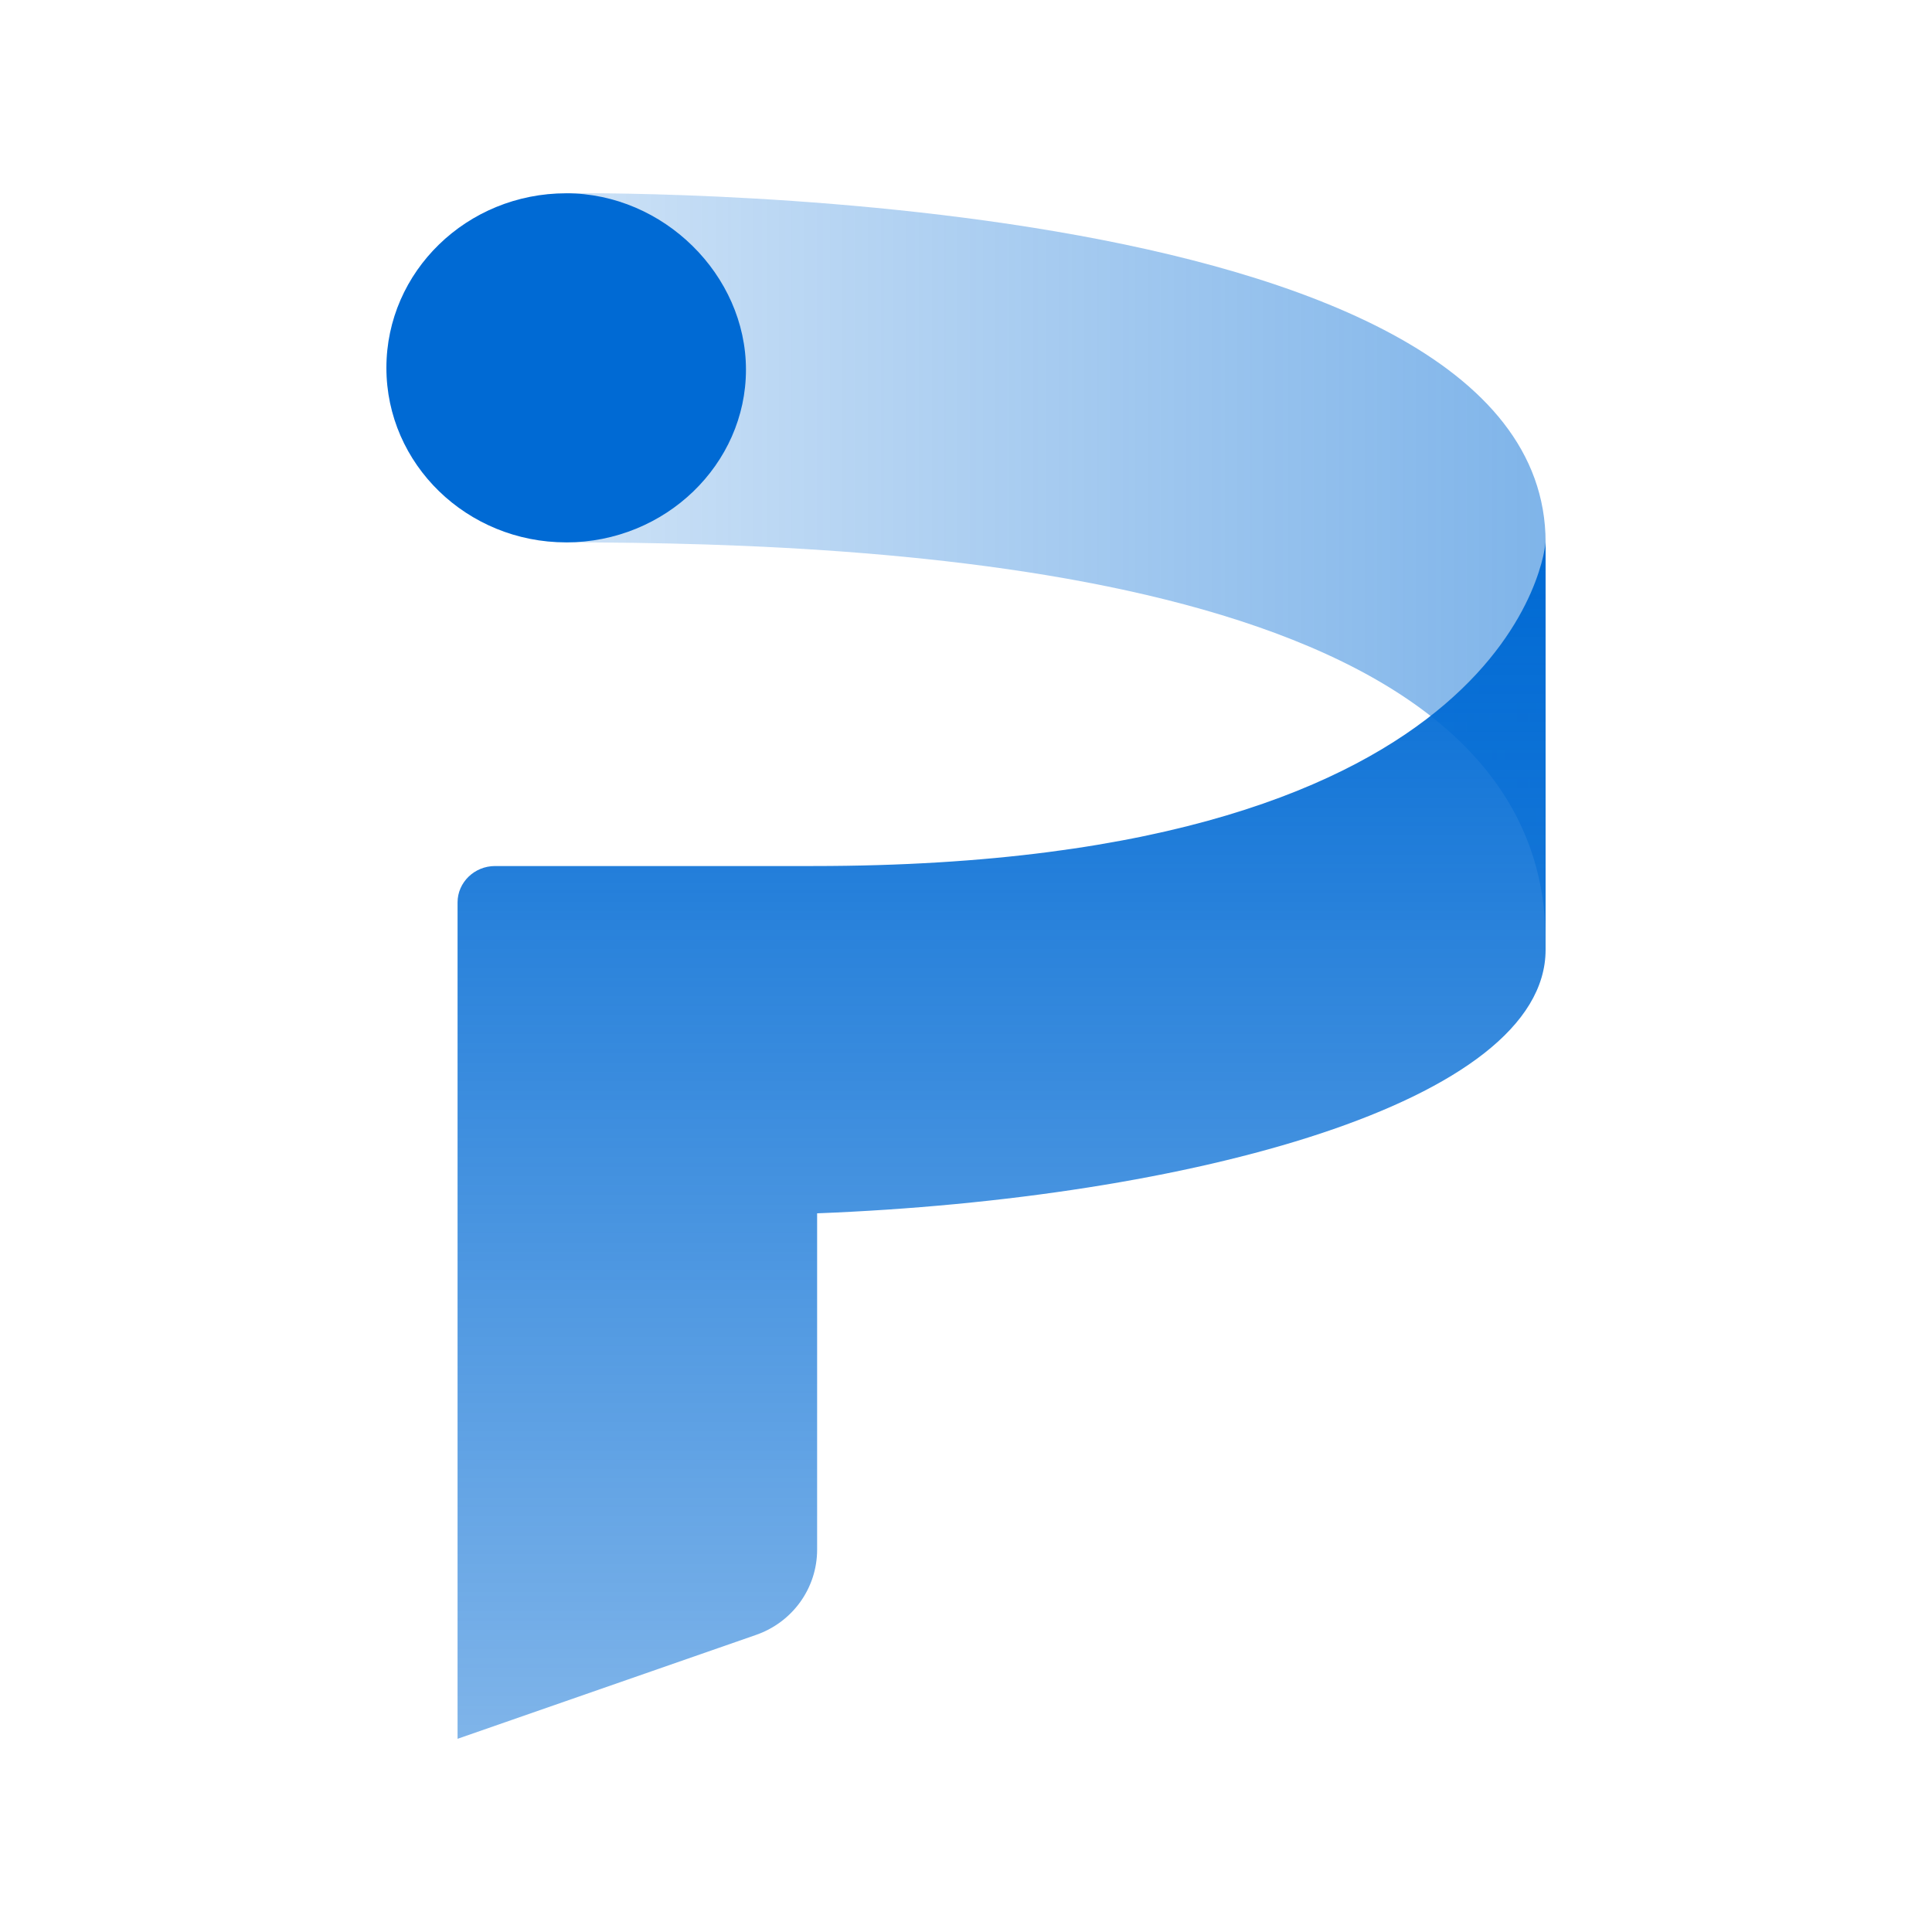
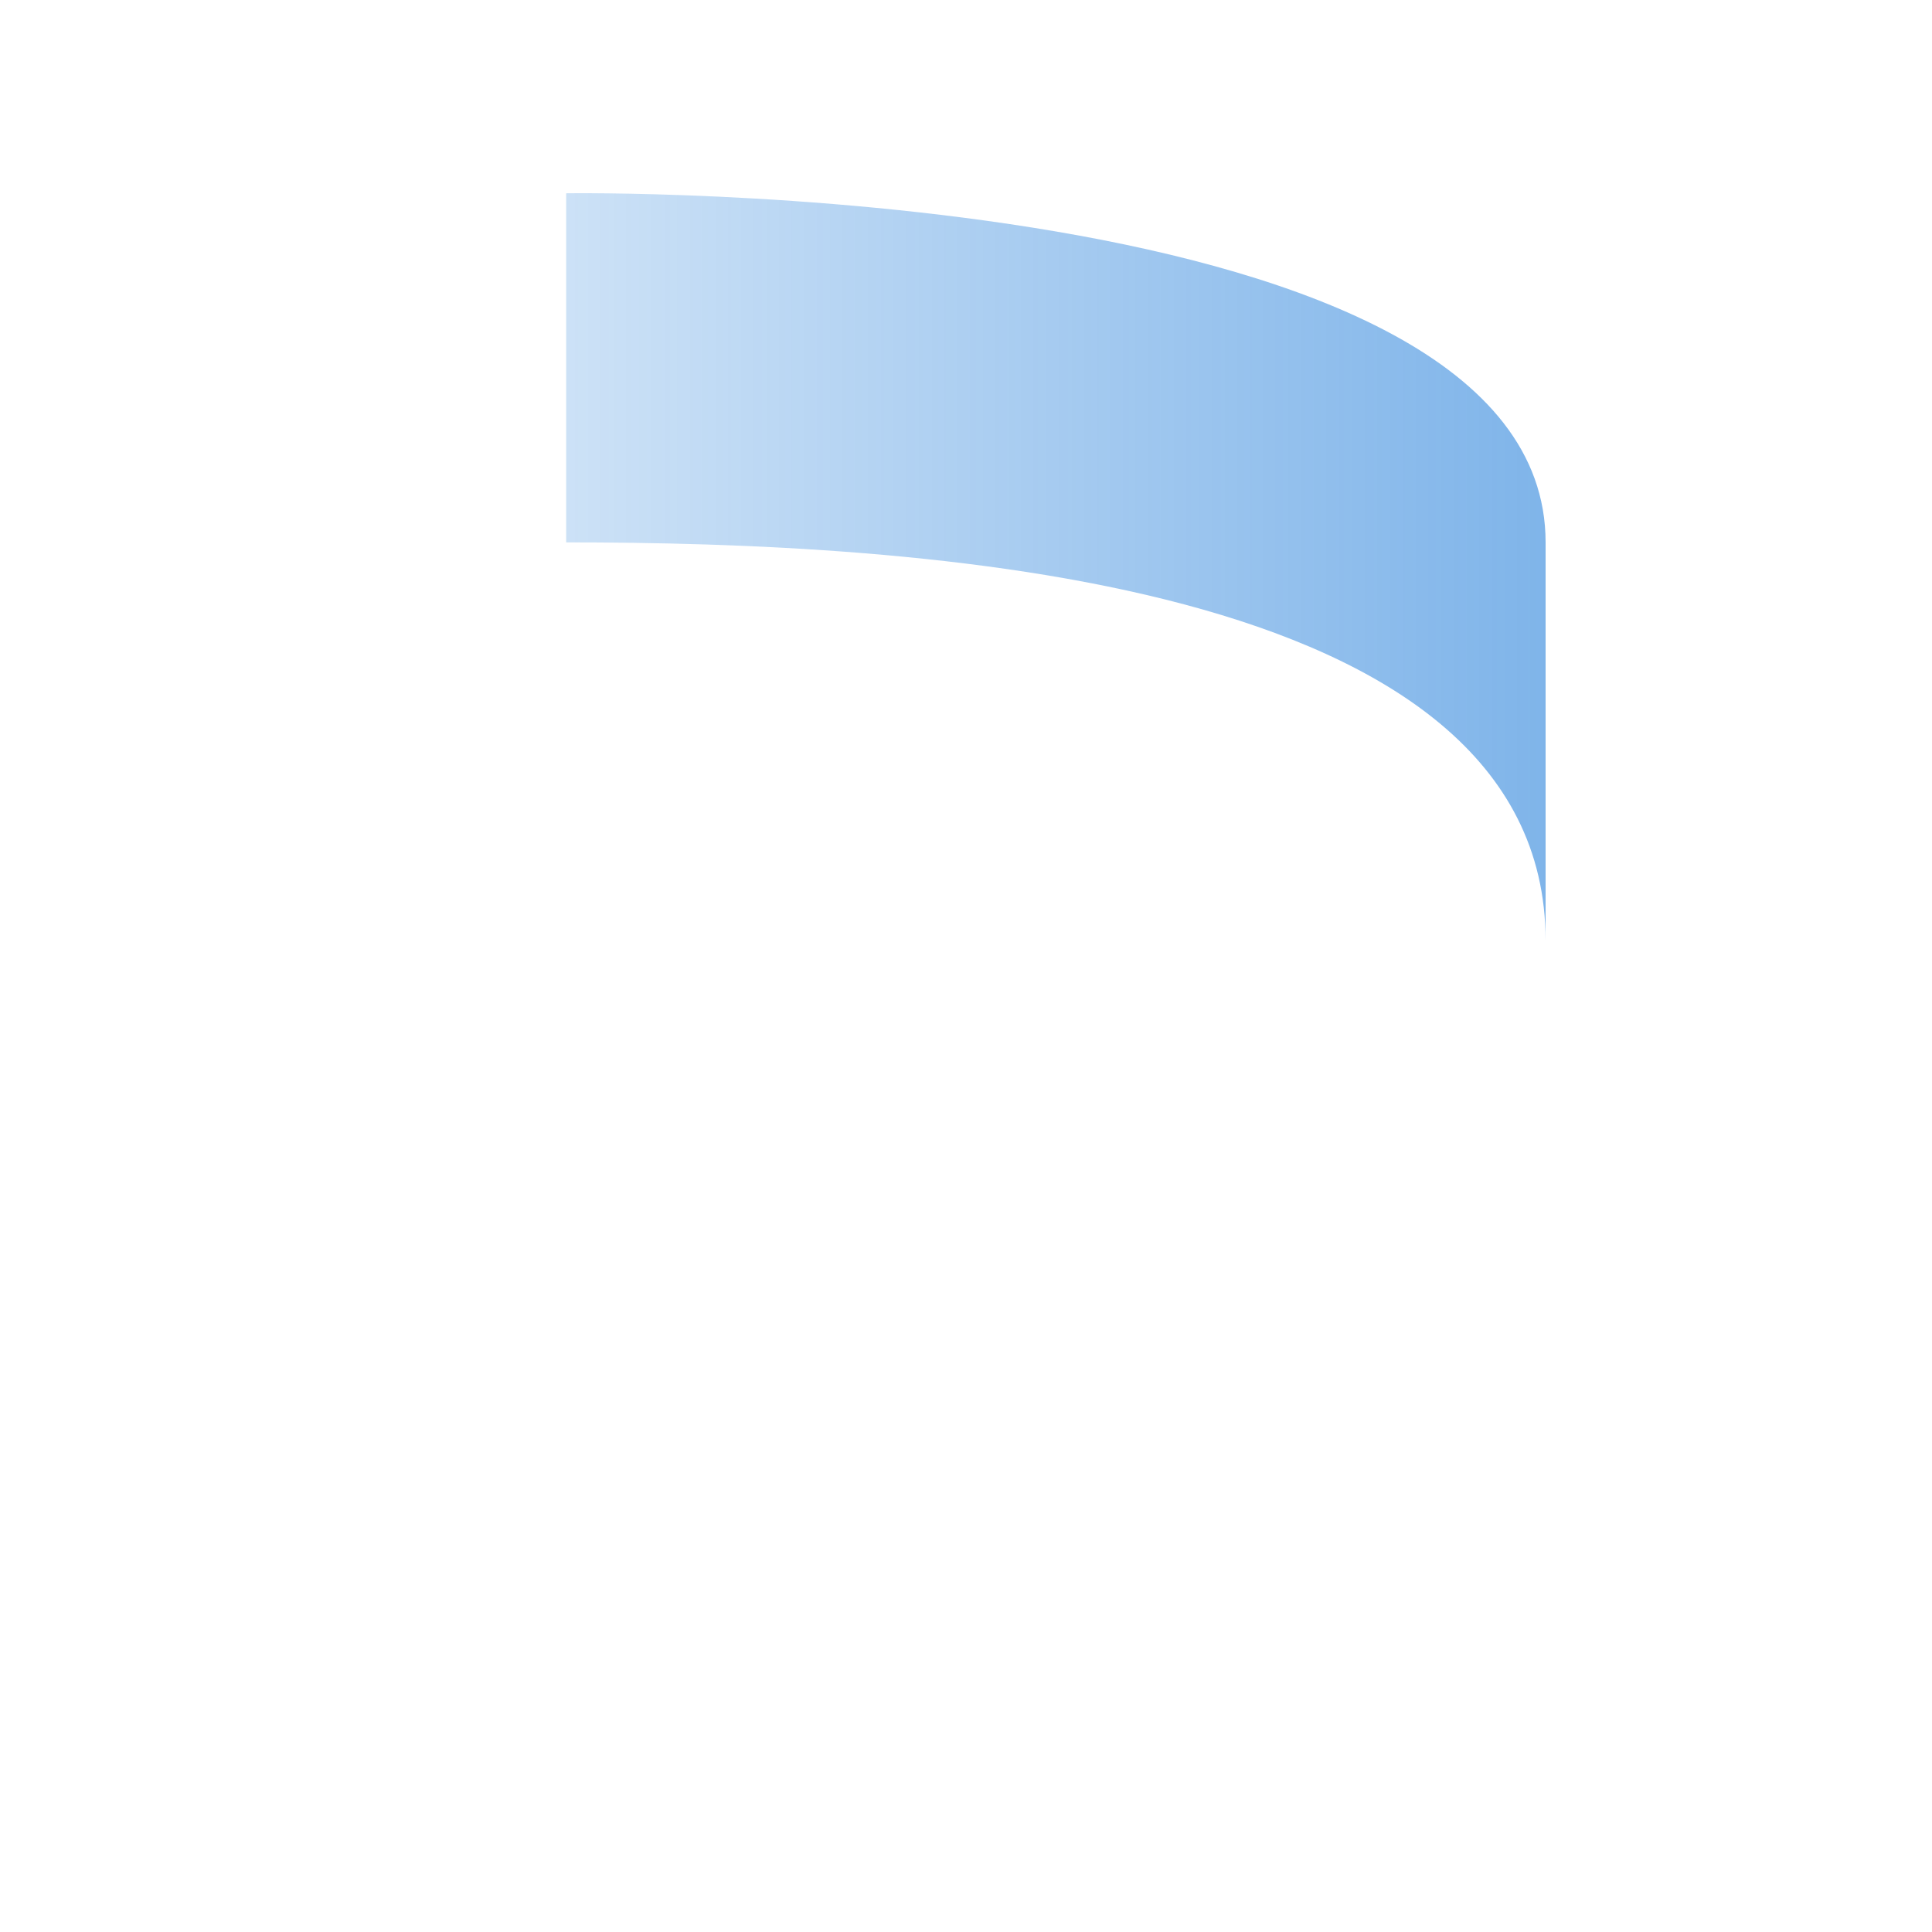
<svg xmlns="http://www.w3.org/2000/svg" width="240" height="240">
  <defs>
    <linearGradient x1="0%" y1="50%" x2="100%" y2="50%" id="a">
      <stop stop-color="#006ad4" stop-opacity=".2" offset="0%" />
      <stop stop-color="#006ad4" stop-opacity=".5" offset="100%" />
    </linearGradient>
    <linearGradient x1="50%" y1="100%" x2="50%" y2="0%" id="b">
      <stop stop-color="#006ad4" stop-opacity=".5" offset="0%" />
      <stop stop-color="#006ad4" offset="100%" />
    </linearGradient>
  </defs>
  <g fill="none">
-     <path d="M22.333 43.377C64.905 43.377 144 47.443 144 92.843V43.377C144-1.797 22.333.01 22.333.01v43.367Z" fill="url(#a)" transform="translate(48 24)" />
-     <path d="M70.333 24.01C58.003 24.01 48 33.722 48 45.694c0 11.97 10.003 21.683 22.333 21.683 12.33 0 22.333-9.712 22.333-21.458 0-11.745-10.236-21.91-22.333-21.91Z" fill="#006ad4" />
-     <path d="M53.04 83.582H13.493c-2.56 0-4.653 2.033-4.653 4.517V192l36.989-12.875c4.652-1.58 7.677-5.872 7.677-10.616v-41.786C99.8 124.916 144 112.945 144 93.973V43.376s-3.024 40.205-90.96 40.205Z" fill="url(#b)" transform="translate(48 24)" />
+     <path d="M22.333 43.377C64.905 43.377 144 47.443 144 92.843V43.377C144-1.797 22.333.01 22.333.01Z" fill="url(#a)" transform="translate(48 24)" />
  </g>
</svg>